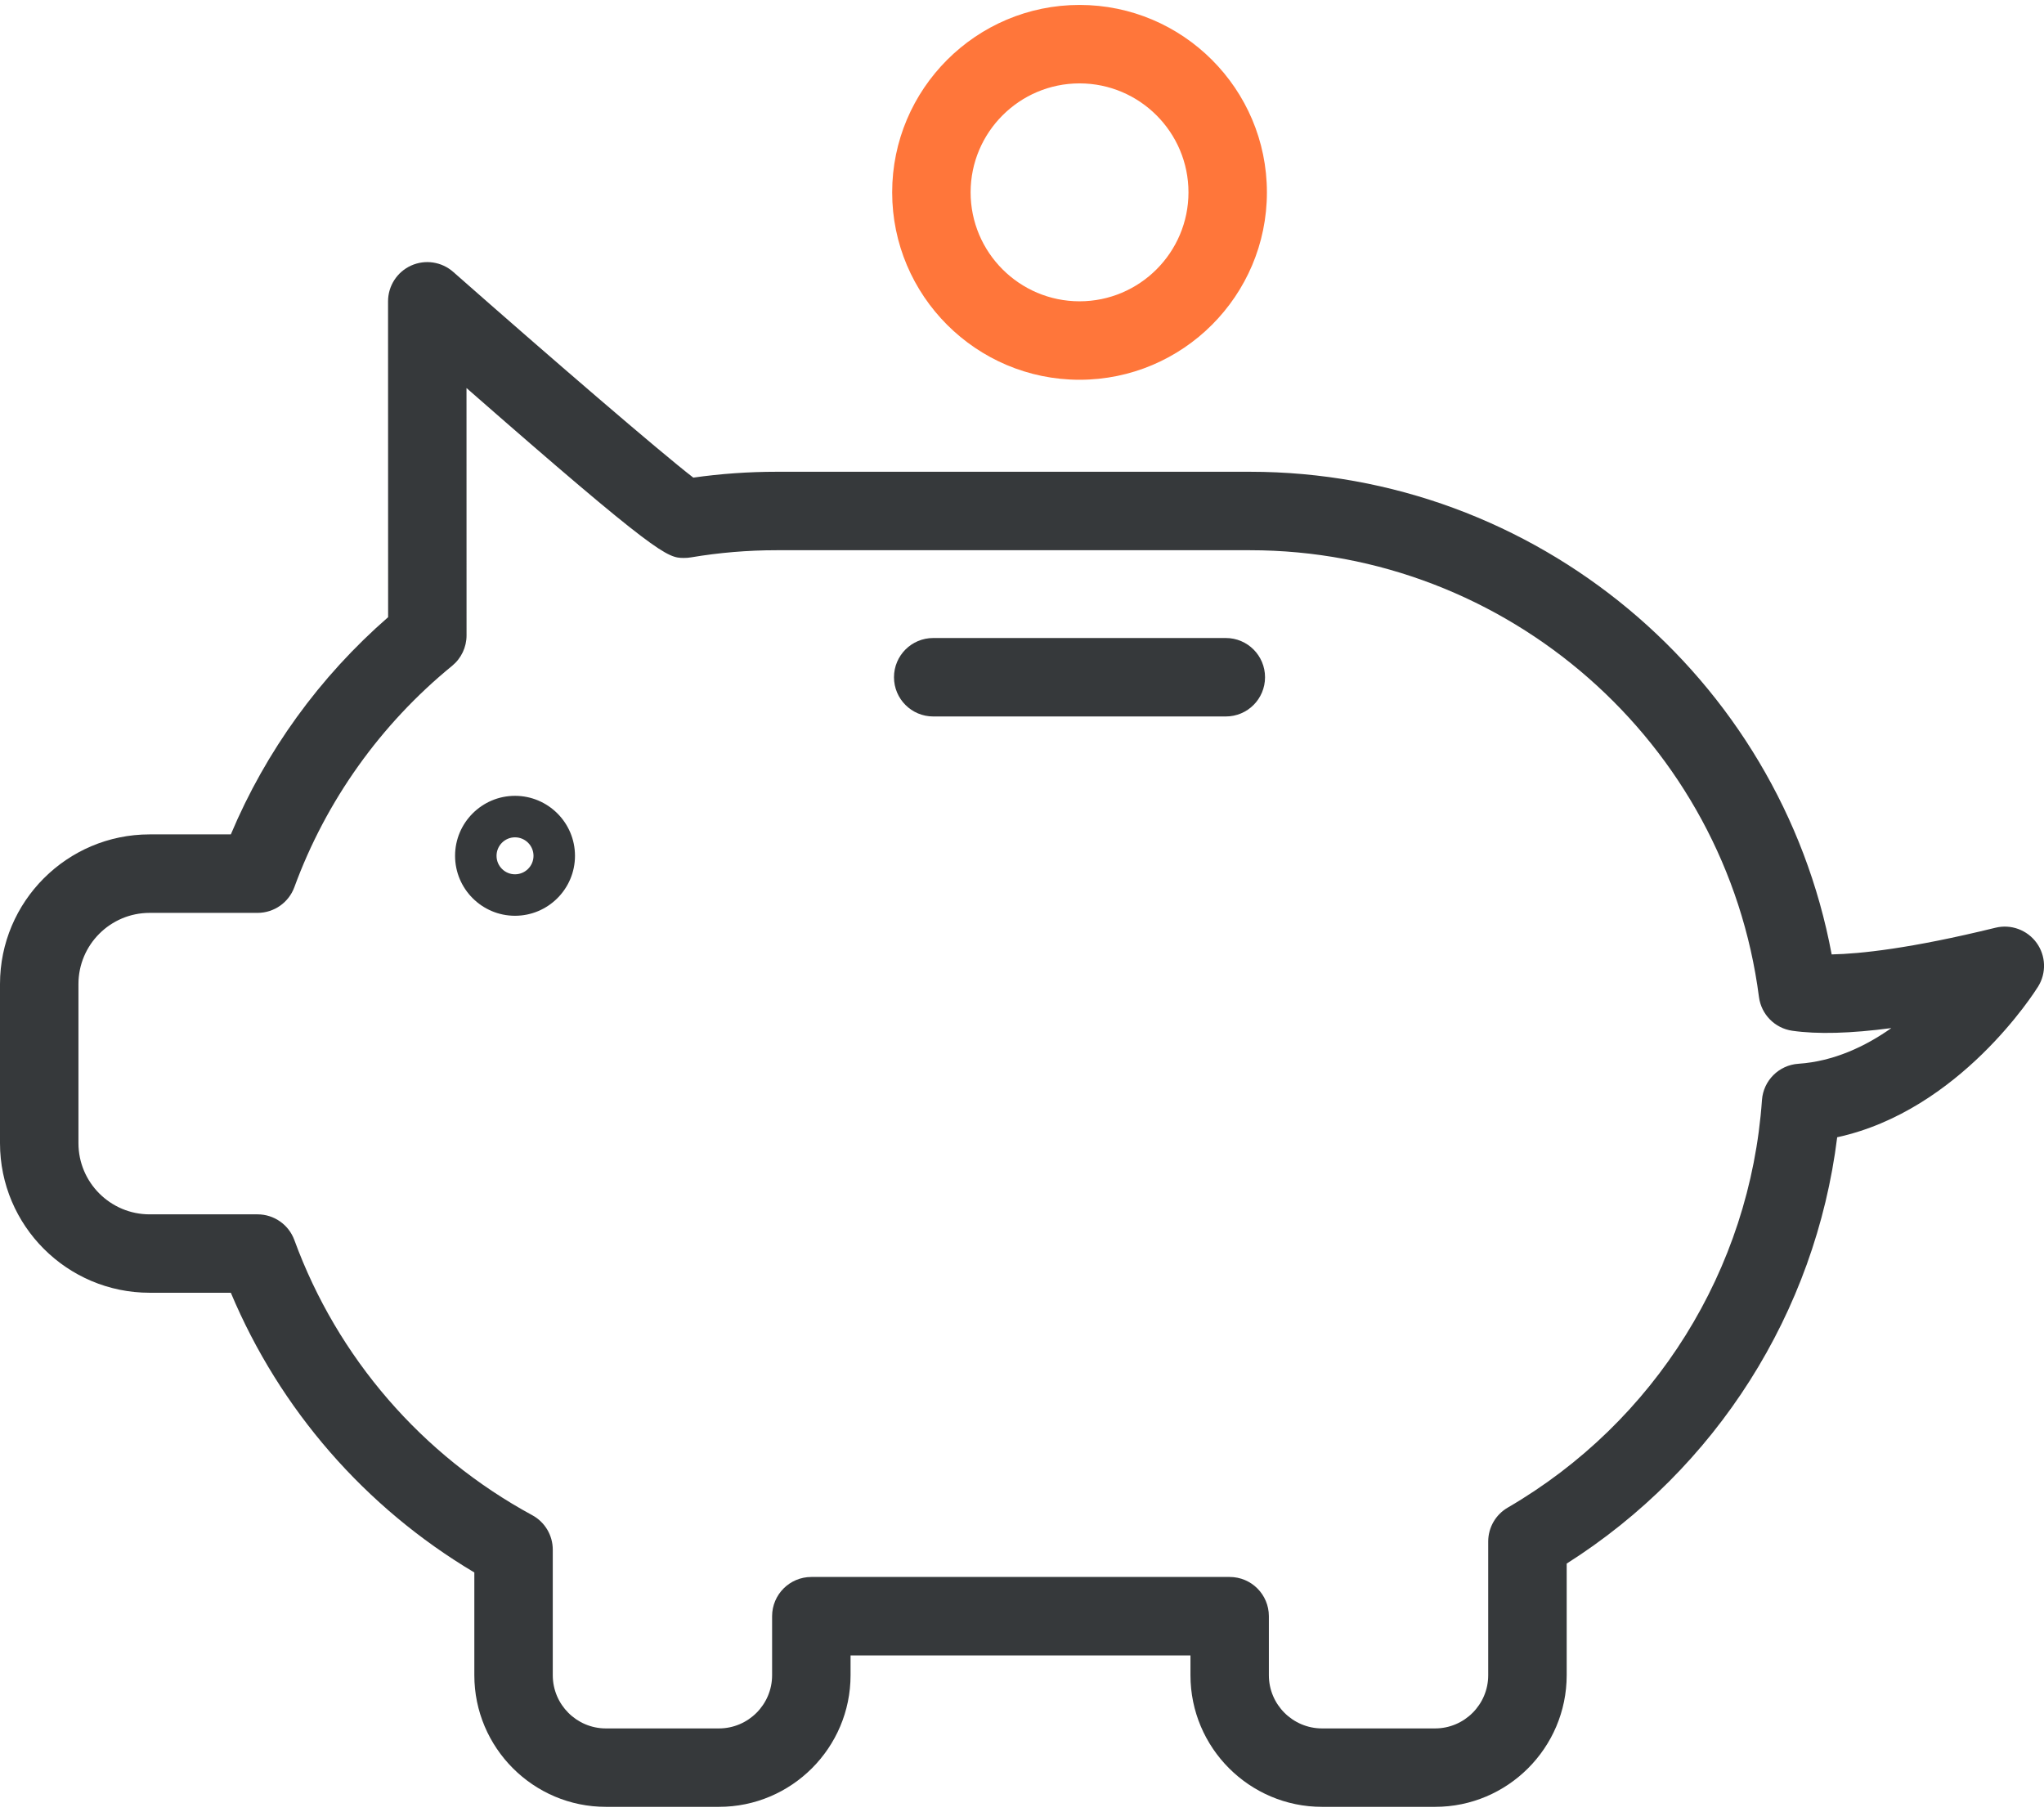
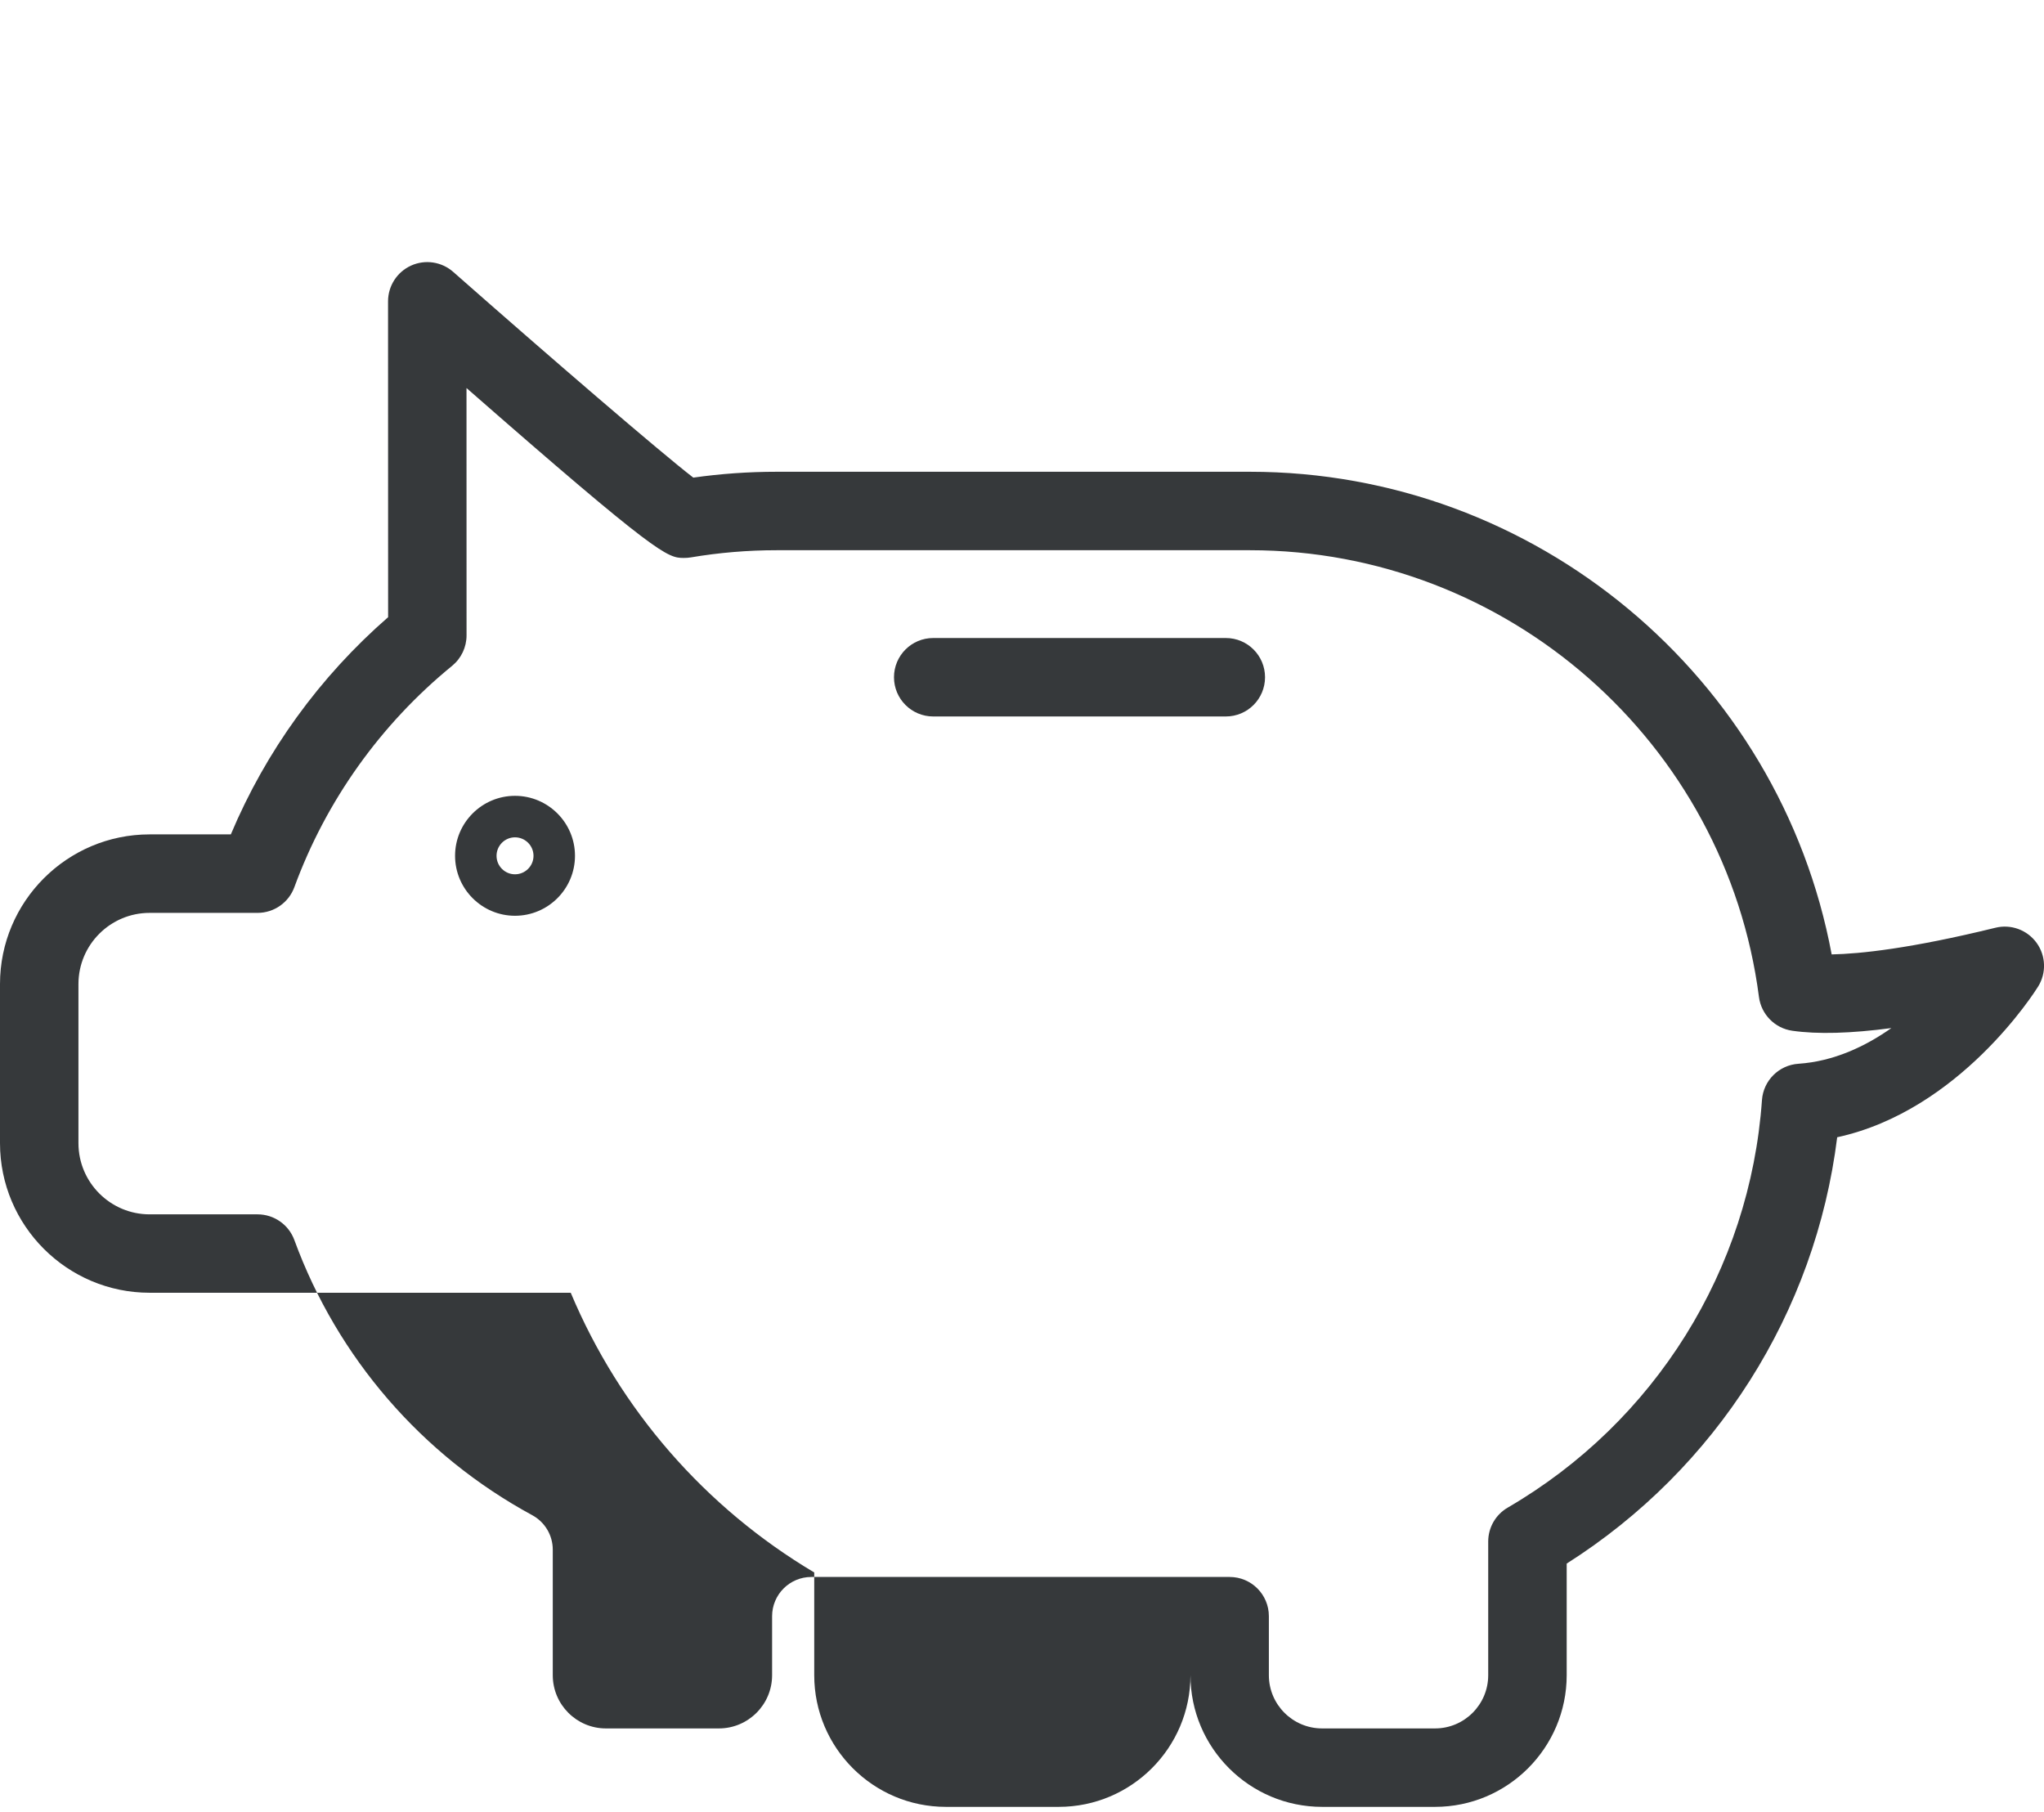
<svg xmlns="http://www.w3.org/2000/svg" version="1.1" id="Icon" x="0px" y="0px" width="174.885px" height="155px" viewBox="0 -0.422 174.885 155" xml:space="preserve">
  <g>
    <g>
-       <path fill="#FF763A" d="M92.366,32.067c-8.84,0-16.032-7.192-16.032-16.033C76.334,7.192,83.526,0,92.366,0    c8.84,0,16.031,7.192,16.031,16.034C108.397,24.875,101.206,32.067,92.366,32.067z M92.366,6.712c-5.139,0-9.32,4.182-9.32,9.322    c0,5.14,4.181,9.321,9.32,9.321c5.139,0,9.32-4.182,9.32-9.321C101.687,10.894,97.504,6.712,92.366,6.712z" />
-     </g>
+       </g>
    <g>
-       <path fill="#36393B" d="M122.784,154.156h-9.666c-6.21,0-11.262-5.052-11.262-11.262V141.2H72.774v1.694    c0,6.21-5.053,11.262-11.264,11.262h-9.668c-6.208,0-11.258-5.052-11.258-11.262v-8.79c-9.342-5.555-16.638-13.937-20.834-23.93    H12.8c-7.058,0-12.8-5.741-12.8-12.799V83.762c0-7.059,5.742-12.801,12.799-12.801h6.951c2.996-7.121,7.602-13.483,13.457-18.582    l-0.006-27.022c0-1.318,0.772-2.516,1.974-3.059c1.202-0.542,2.611-0.331,3.6,0.54c8.333,7.342,17.633,15.352,20.543,17.601    c2.347-0.333,4.738-0.501,7.124-0.501h40.508c24.421,0,45.338,17.563,49.767,41.291c2.437-0.048,6.767-0.504,14.015-2.282    c1.322-0.326,2.713,0.185,3.516,1.288c0.801,1.104,0.854,2.583,0.135,3.741c-0.291,0.468-6.709,10.617-17.193,12.896    c-1.864,14.979-10.336,28.352-23.144,36.472v9.553C134.043,149.105,128.993,154.156,122.784,154.156z M69.418,134.489h35.793    c1.854,0,3.354,1.503,3.354,3.355v5.051c0,2.509,2.043,4.551,4.552,4.551h9.666c2.508,0,4.549-2.042,4.549-4.551v-11.438    c0-1.195,0.635-2.301,1.668-2.9c12.604-7.333,20.735-20.365,21.754-34.862c0.117-1.671,1.449-3,3.121-3.111    c3.017-0.204,5.713-1.476,7.952-3.053c-3.482,0.462-6.321,0.539-8.479,0.229c-1.492-0.215-2.656-1.396-2.851-2.89    C147.673,63.08,128.952,46.65,106.95,46.65H66.442c-2.458,0-4.92,0.206-7.321,0.612c-0.205,0.035-0.425,0.051-0.625,0.048    c-1.383,0-2.228-0.215-18.582-14.536l0.004,21.164c0,1.008-0.453,1.962-1.233,2.601c-6.125,5.002-10.793,11.55-13.499,18.935    c-0.484,1.322-1.743,2.201-3.151,2.201h-9.236c-3.357,0-6.087,2.731-6.087,6.089v13.614c0,3.355,2.73,6.088,6.087,6.088h9.236    c1.409,0,2.667,0.879,3.151,2.202c3.682,10.058,10.91,18.416,20.353,23.536c1.082,0.587,1.756,1.719,1.756,2.949v10.742    c0,2.509,2.04,4.551,4.546,4.551h9.668c2.51,0,4.552-2.042,4.552-4.551v-5.051C66.063,135.991,67.565,134.489,69.418,134.489z" />
+       <path fill="#36393B" d="M122.784,154.156h-9.666c-6.21,0-11.262-5.052-11.262-11.262V141.2v1.694    c0,6.21-5.053,11.262-11.264,11.262h-9.668c-6.208,0-11.258-5.052-11.258-11.262v-8.79c-9.342-5.555-16.638-13.937-20.834-23.93    H12.8c-7.058,0-12.8-5.741-12.8-12.799V83.762c0-7.059,5.742-12.801,12.799-12.801h6.951c2.996-7.121,7.602-13.483,13.457-18.582    l-0.006-27.022c0-1.318,0.772-2.516,1.974-3.059c1.202-0.542,2.611-0.331,3.6,0.54c8.333,7.342,17.633,15.352,20.543,17.601    c2.347-0.333,4.738-0.501,7.124-0.501h40.508c24.421,0,45.338,17.563,49.767,41.291c2.437-0.048,6.767-0.504,14.015-2.282    c1.322-0.326,2.713,0.185,3.516,1.288c0.801,1.104,0.854,2.583,0.135,3.741c-0.291,0.468-6.709,10.617-17.193,12.896    c-1.864,14.979-10.336,28.352-23.144,36.472v9.553C134.043,149.105,128.993,154.156,122.784,154.156z M69.418,134.489h35.793    c1.854,0,3.354,1.503,3.354,3.355v5.051c0,2.509,2.043,4.551,4.552,4.551h9.666c2.508,0,4.549-2.042,4.549-4.551v-11.438    c0-1.195,0.635-2.301,1.668-2.9c12.604-7.333,20.735-20.365,21.754-34.862c0.117-1.671,1.449-3,3.121-3.111    c3.017-0.204,5.713-1.476,7.952-3.053c-3.482,0.462-6.321,0.539-8.479,0.229c-1.492-0.215-2.656-1.396-2.851-2.89    C147.673,63.08,128.952,46.65,106.95,46.65H66.442c-2.458,0-4.92,0.206-7.321,0.612c-0.205,0.035-0.425,0.051-0.625,0.048    c-1.383,0-2.228-0.215-18.582-14.536l0.004,21.164c0,1.008-0.453,1.962-1.233,2.601c-6.125,5.002-10.793,11.55-13.499,18.935    c-0.484,1.322-1.743,2.201-3.151,2.201h-9.236c-3.357,0-6.087,2.731-6.087,6.089v13.614c0,3.355,2.73,6.088,6.087,6.088h9.236    c1.409,0,2.667,0.879,3.151,2.202c3.682,10.058,10.91,18.416,20.353,23.536c1.082,0.587,1.756,1.719,1.756,2.949v10.742    c0,2.509,2.04,4.551,4.546,4.551h9.668c2.51,0,4.552-2.042,4.552-4.551v-5.051C66.063,135.991,67.565,134.489,69.418,134.489z" />
    </g>
    <g>
      <path fill="#36393B" d="M44.063,77.923c-2.827,0-5.127-2.301-5.127-5.13s2.3-5.131,5.127-5.131c2.831,0,5.133,2.302,5.133,5.131    S46.894,77.923,44.063,77.923z M44.063,71.212c-0.87,0-1.579,0.709-1.579,1.582c0,0.872,0.708,1.581,1.579,1.581    c0.874,0,1.584-0.709,1.584-1.581C45.647,71.921,44.937,71.212,44.063,71.212z" />
    </g>
    <g>
      <path fill="#36393B" d="M104.883,60.872H79.846c-1.854,0-3.356-1.502-3.356-3.356c0-1.854,1.502-3.355,3.356-3.355h25.037    c1.854,0,3.354,1.502,3.354,3.355C108.237,59.37,106.737,60.872,104.883,60.872z" />
    </g>
  </g>
</svg>